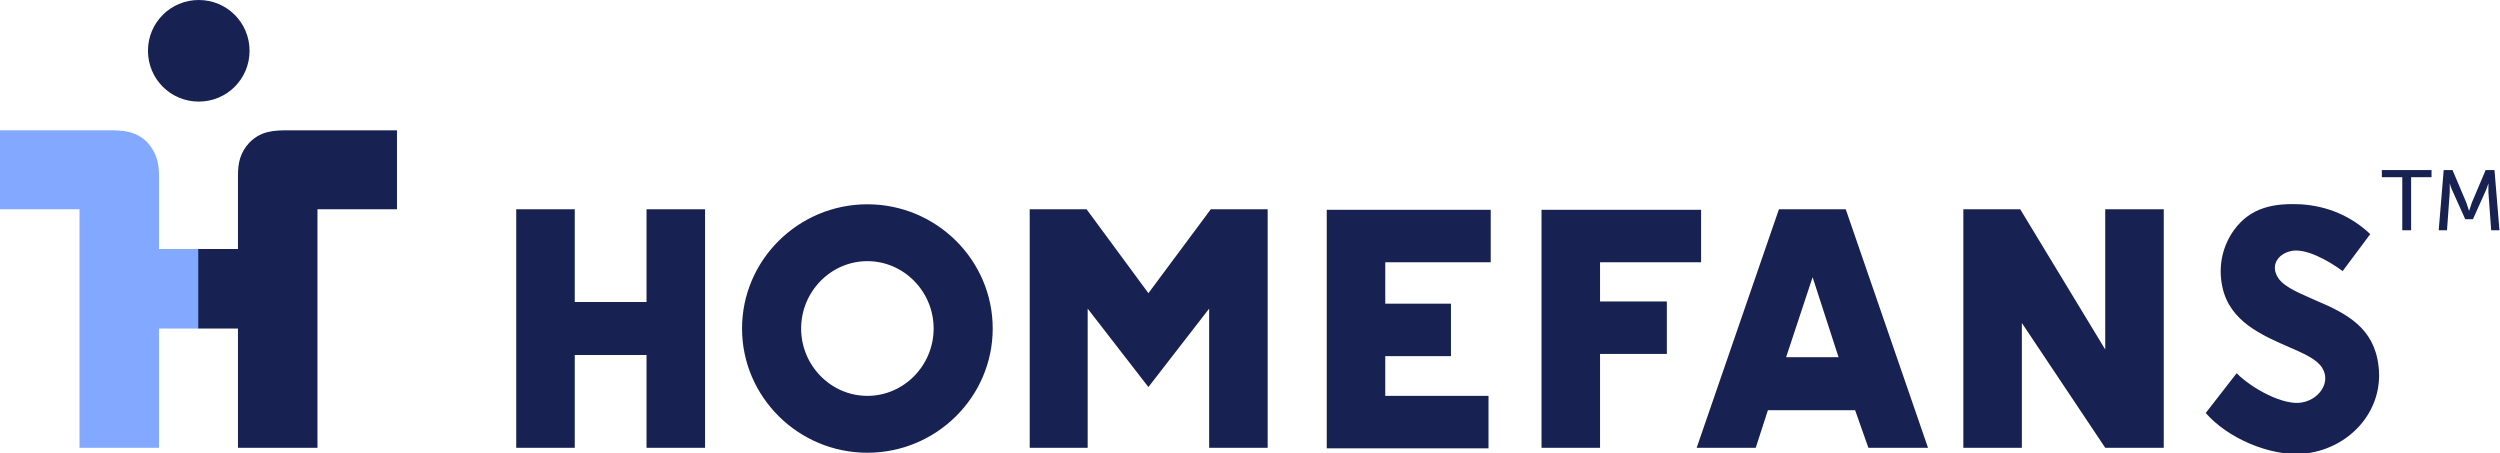
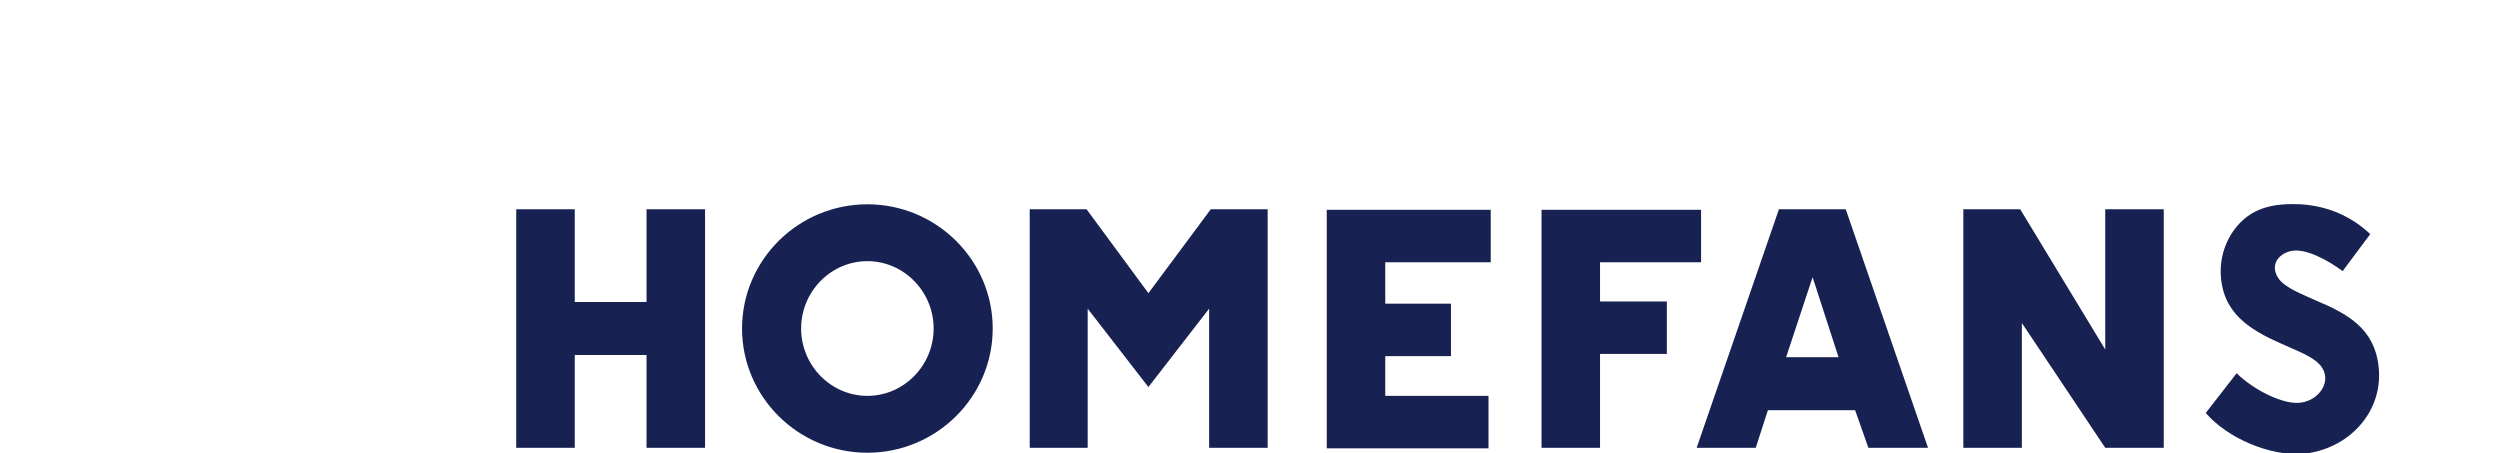
<svg xmlns="http://www.w3.org/2000/svg" version="1.1" id="Warstwa_1" x="0px" y="0px" viewBox="0 0 452.8 82.1" style="enable-background:new 0 0 452.8 82.1;" xml:space="preserve">
  <style type="text/css"> .st0{fill:#172152;} .st1{fill:#82A8FF;} </style>
  <g>
-     <path class="st0" d="M36,0c5.1,0,9.2,4.1,9.2,9.2c0,5.1-4.1,9.2-9.2,9.2c-5.1,0-9.2-4.1-9.2-9.2C26.8,4.1,30.9,0,36,0" />
-     <path class="st1" d="M28.8,31.8v13.3h7.2v14.4h-7.2v21.6H14.4V59.3V37.9L0,37.9V23.6l19.6,0c2.7,0,5,0.1,7.1,2.2 C28.3,27.6,28.8,29.5,28.8,31.8" />
-     <path class="st0" d="M43.1,31.8v13.3h-7.2v14.4h7.2v21.6h14.4V59.3V37.9l14.4,0V23.6l-19.6,0c-2.7,0-5,0.1-7.1,2.2 C43.5,27.6,43.1,29.5,43.1,31.8" />
    <path class="st0" d="M117.1,81.1h10.6V37.9h-10.6v16.8h-13V37.9H93.5v43.2h10.6V64.3h13V81.1z M169.1,59.5c0,6.7-5.4,12.2-12,12.2 c-6.6,0-12-5.5-12-12.2c0-6.7,5.4-12.2,12-12.2C163.7,47.3,169.1,52.8,169.1,59.5 M179.8,59.5c0-12.4-10.2-22.5-22.7-22.5 c-12.5,0-22.7,10.1-22.7,22.5c0,12.4,10.2,22.5,22.7,22.5C169.6,82,179.8,71.9,179.8,59.5 M219,81.1h10.6V37.9h-10.3L208,53.1 l-11.2-15.2h-10.3v43.2H197V55.9l11,14.2l11-14.2V81.1z M250.9,47.5h19.1v-9.5h-29.7v43.2h29.3v-9.5h-18.7v-7.2h11.9v-9.5h-11.9 V47.5z M289.8,47.5h18.3V38h-28.9v43.1h10.6v-17h12.1v-9.5h-12.1V47.5z M333,64.7h-9.5l4.8-14.5L333,64.7z M338.4,81.1h10.8 l-14.9-43.2h-12.1l-14.9,43.2H318l2.2-6.8h15.8L338.4,81.1z M381.3,81.1l10.6,0V37.9h-10.6v25.4l-15.4-25.4h-10.3v43.2h10.6V58.5 L381.3,81.1z M412.6,50.3c-1.4-2.2-0.1-4.2,2.2-4.8c2.6-0.7,6.8,1.6,9.5,3.6l5-6.7c-3.5-3.3-7.8-5.1-12.6-5.4 c-4.6-0.2-9,0.4-12.1,4.7c-2,2.8-2.9,6.4-2.1,10.2c1.3,6.3,7.1,8.8,12.4,11.1c1.6,0.7,3.5,1.5,4.8,2.6c3.1,2.7,0.8,6.7-2.8,7.3 c-3.2,0.6-8.9-2.4-11.8-5.3l-5.6,7.2c4,4.6,11.6,7.8,17.5,7.4c8.3-0.7,14.8-7.6,13.8-15.9c-0.8-6.9-5.7-9.5-11.4-11.9 C417.3,53.4,413.8,52.2,412.6,50.3" />
-     <path class="st0" d="M441.7,41.7h1.5l0.5-6.9c0-0.7,0-1.6,0-1.6h0c0,0,0.3,1.1,0.6,1.6l2.2,4.9h1.4l2.2-4.9 c0.3-0.6,0.6-1.6,0.6-1.6h0c0,0,0,0.9,0,1.6l0.5,6.9h1.5l-0.9-10.9h-1.6l-2.5,5.9c-0.2,0.6-0.5,1.5-0.5,1.5h0c0,0-0.3-0.9-0.5-1.5 l-2.5-5.9h-1.6L441.7,41.7z M435.2,41.7h1.5v-9.6h3.7v-1.3h-9v1.3h3.7V41.7z" />
  </g>
</svg>